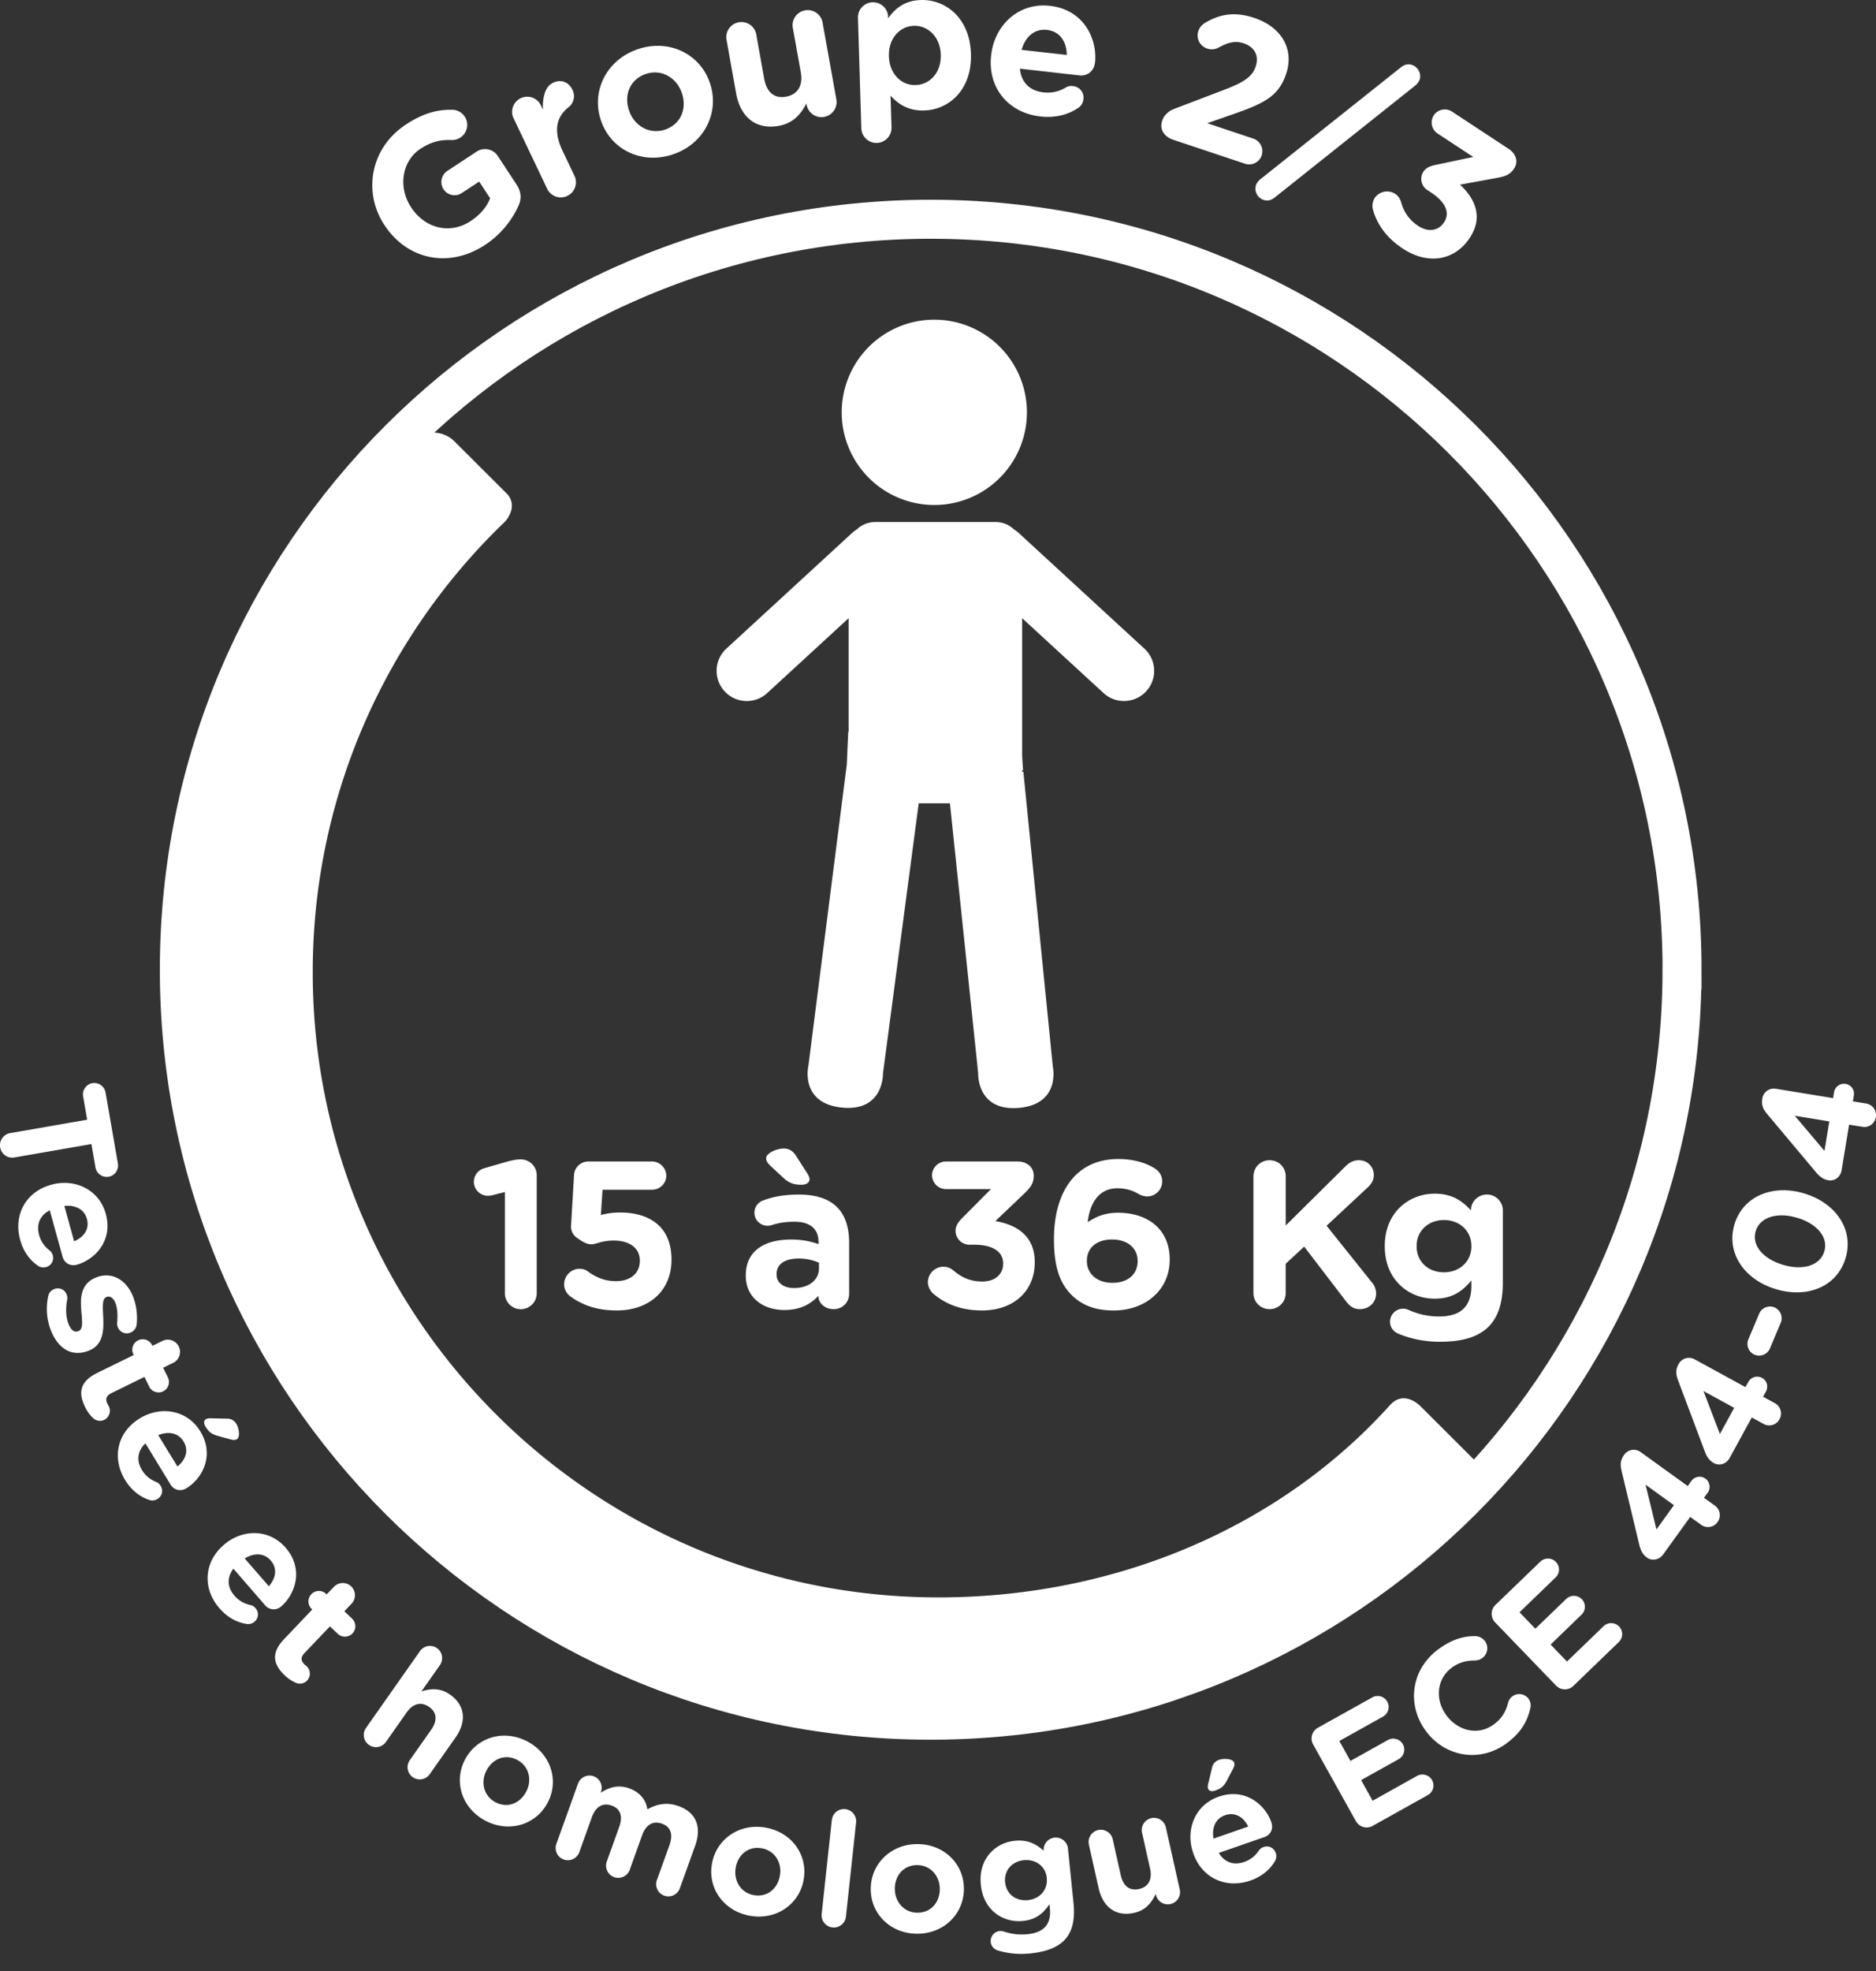
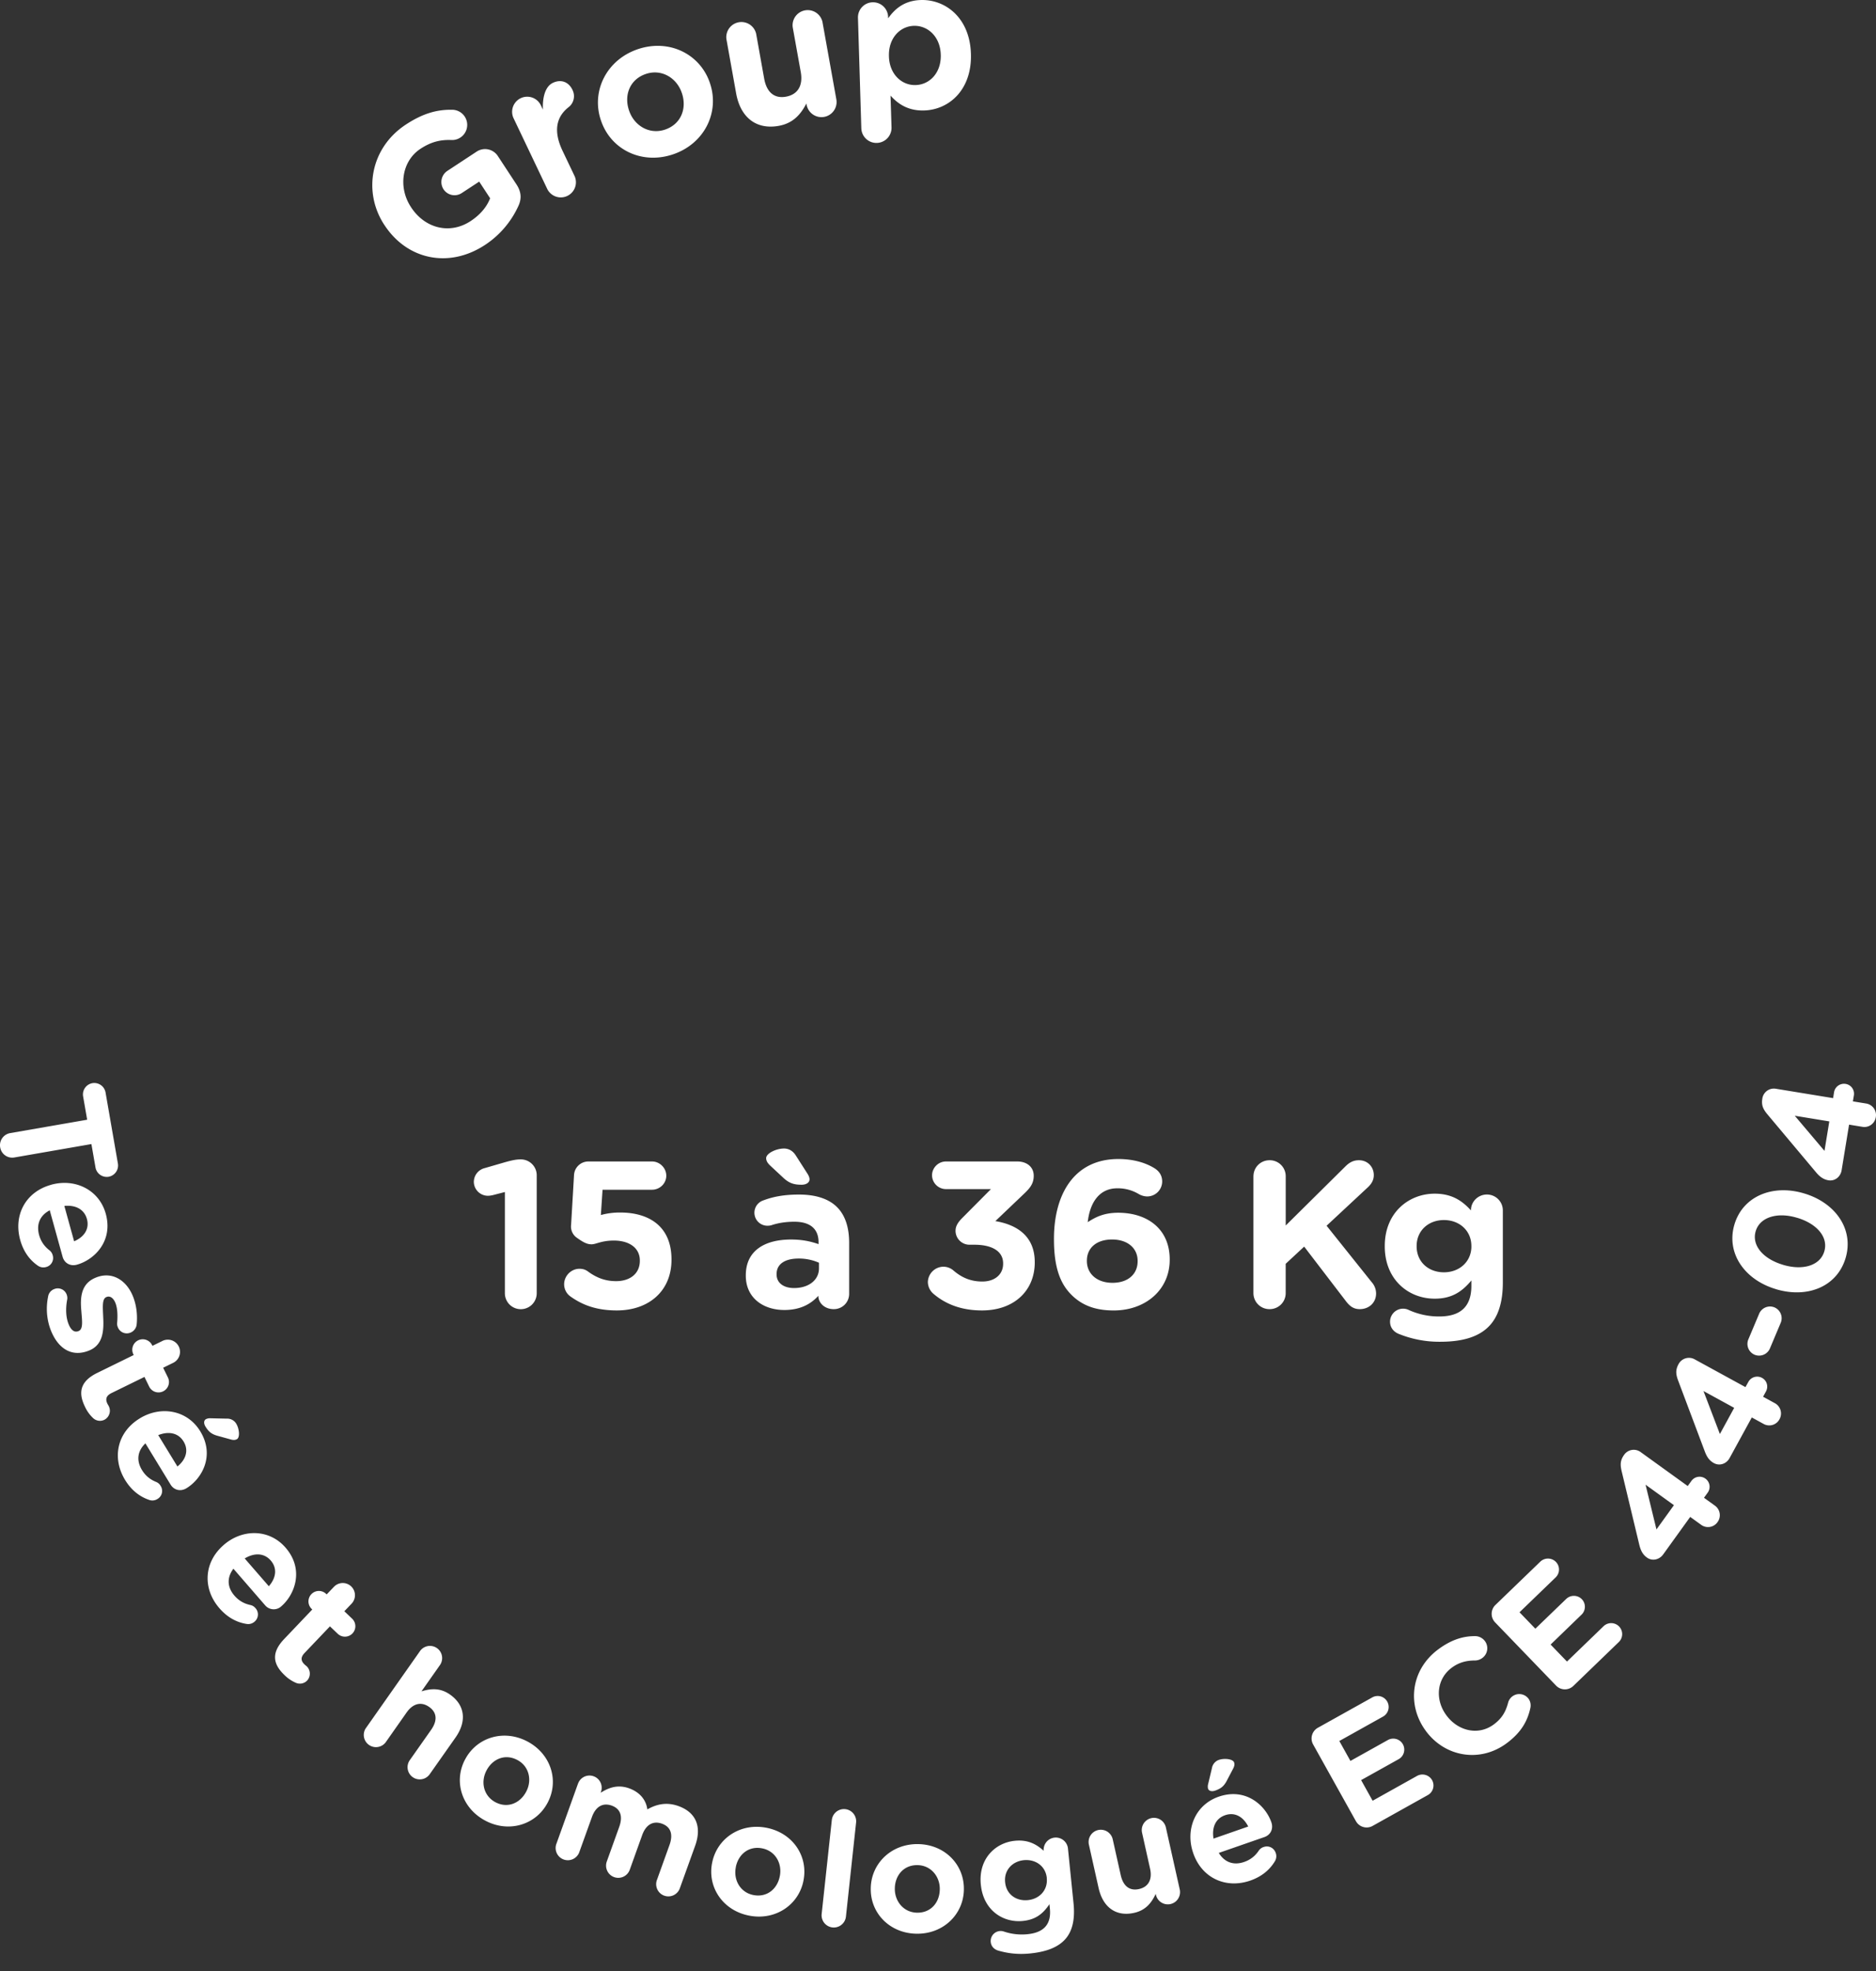
<svg xmlns="http://www.w3.org/2000/svg" width="80" height="84" viewBox="0 0 80 84">
  <rect x="0" y="0" width="80" height="84" fill="#333333" stroke="none" />
  <g fill="none" fill-rule="evenodd">
-     <path stroke="#fff" stroke-width="1.663" d="M71.728 41.327c0 17.665-14.344 31.984-32.04 31.984-17.693 0-32.04-14.32-32.04-31.984S21.996 9.344 39.689 9.344c17.696 0 32.04 14.319 32.04 31.983z" />
    <path fill="#fff" d="M3.717 47.72l-.173-.996a.488.488 0 0 1 .395-.562.489.489 0 0 1 .562.395l.527 3.032a.489.489 0 0 1-.396.562.488.488 0 0 1-.56-.396l-.174-.997-3.28.57a.521.521 0 0 1-.61-.428.524.524 0 0 1 .43-.61l3.28-.57zM3.161 52.901c.431-.183.662-.53.545-.952-.115-.413-.486-.602-.962-.555l.417 1.508zm-2.3-.059c-.293-1.059.234-2.048 1.314-2.347l.013-.005c1.008-.279 2.037.21 2.322 1.236.326 1.18-.498 1.968-1.229 2.172-.29.08-.538-.072-.611-.336l-.549-1.982c-.427.224-.576.607-.453 1.055.077.276.227.483.434.645a.39.39 0 0 1 .147.222.397.397 0 0 1-.288.498.409.409 0 0 1-.332-.05c-.35-.236-.625-.593-.768-1.108zM2.052 55.252a.407.407 0 0 1 .26-.314.403.403 0 0 1 .531.232c.027.07.035.148.023.212-.077.403-.052.768.056 1.042.11.28.261.368.414.308l.012-.004c.211-.082.151-.442.12-.863-.048-.532-.037-1.16.626-1.419l.013-.006c.694-.27 1.301.138 1.57.826.14.357.19.763.153 1.16a.425.425 0 0 1-.274.371.408.408 0 0 1-.533-.239.378.378 0 0 1-.026-.197c.027-.326.008-.619-.072-.823-.092-.236-.242-.317-.375-.265l-.013.005c-.192.076-.153.435-.136.854.027.54.015 1.184-.61 1.428l-.012.005c-.758.296-1.324-.136-1.613-.875-.164-.42-.22-.92-.114-1.438M4.144 58.512l1.559-.764-.016-.03a.444.444 0 0 1 .798-.392l.016.03.41-.2a.52.52 0 1 1 .458.933l-.412.202.202.41a.442.442 0 0 1-.203.595.443.443 0 0 1-.595-.203l-.201-.411-1.406.688c-.215.106-.274.249-.172.457.016.03.052.089.06.108a.434.434 0 0 1-.196.576.426.426 0 0 1-.468-.068 1.543 1.543 0 0 1-.354-.49c-.28-.57-.241-1.067.52-1.441M8.779 60.484a.376.376 0 0 1 .193-.04l.699.016a.444.444 0 0 1 .4.21c.133.217.17.58.036.662-.082.049-.175.043-.282.01l-.56-.154c-.26-.073-.381-.191-.503-.391-.078-.127-.077-.257.017-.313zm-1.213 2.015c.364-.294.49-.693.262-1.066-.225-.368-.634-.447-1.08-.271l.818 1.337zm-2.23.577c-.575-.941-.34-2.038.619-2.623l.01-.007c.895-.546 2.019-.358 2.575.553.638 1.045.062 2.03-.586 2.425-.257.157-.537.08-.68-.154l-1.073-1.757c-.35.333-.388.742-.146 1.138.15.246.35.403.596.503.086.036.145.08.2.174a.395.395 0 0 1-.138.557.404.404 0 0 1-.334.044c-.401-.132-.765-.4-1.043-.853zM11.464 67.602c.31-.352.369-.765.082-1.096-.283-.325-.7-.336-1.111-.088l1.029 1.184zm-2.106.939c-.723-.832-.673-1.955.175-2.691l.01-.01c.792-.686 1.933-.69 2.634.117.804.926.398 1.996-.175 2.495a.478.478 0 0 1-.698-.04l-1.351-1.557c-.29.388-.26.798.045 1.149.189.217.413.34.672.397.09.02.156.055.228.138a.4.4 0 0 1-.045.575.408.408 0 0 1-.323.097c-.42-.063-.821-.266-1.172-.67zM12.117 69.853l1.2-1.26-.024-.022a.443.443 0 0 1-.015-.63.443.443 0 0 1 .628-.014l.024.024.318-.332a.52.52 0 0 1 .753.717l-.317.332.332.317a.444.444 0 1 1-.614.643l-.332-.316-1.082 1.135c-.165.174-.17.328-.002.488.024.024.079.066.093.08.168.16.18.437.015.61a.427.427 0 0 1-.462.099 1.573 1.573 0 0 1-.502-.337c-.46-.44-.599-.92-.013-1.534M17.91 70.366a.519.519 0 1 1 .85.598l-.787 1.118c.375-.114.787-.166 1.218.137.643.452.719 1.141.235 1.83l-1.09 1.548a.52.52 0 1 1-.85-.598l.901-1.28c.282-.404.238-.745-.085-.972-.325-.229-.678-.167-.962.235l-.9 1.281a.52.52 0 0 1-.85-.596l2.32-3.3zM22.43 76.373l.007-.013c.256-.475.138-1.077-.369-1.349-.525-.284-1.056-.049-1.313.427l-.006.012c-.257.477-.138 1.077.369 1.352.524.282 1.055.048 1.312-.429m-2.592-1.398l.007-.012c.501-.929 1.655-1.279 2.662-.736 1 .54 1.341 1.681.841 2.61l-.007.013c-.501.927-1.655 1.278-2.661.734-1.001-.54-1.343-1.68-.842-2.609M24.65 76.014a.518.518 0 0 1 .664-.313c.271.096.41.394.313.665l-.014.039c.33-.21.721-.368 1.216-.19.451.163.721.486.776.898.43-.246.86-.31 1.33-.141.727.263 1.007.857.71 1.688l-.647 1.795a.52.52 0 1 1-.978-.351l.53-1.474c.166-.464.046-.776-.32-.908-.369-.131-.679.025-.846.489l-.529 1.475a.52.52 0 0 1-.979-.353l.53-1.474c.166-.463.046-.775-.32-.908-.367-.131-.679.026-.845.49l-.53 1.473a.52.52 0 1 1-.978-.351l.916-2.55zM33.252 79.968l.003-.014c.105-.53-.185-1.068-.75-1.18-.583-.117-1.02.263-1.127.794v.013c-.107.531.184 1.07.747 1.181.584.116 1.022-.264 1.127-.794m-2.885-.573l.003-.014c.206-1.033 1.204-1.707 2.324-1.483 1.115.22 1.775 1.21 1.57 2.243l-.002.014c-.206 1.033-1.204 1.707-2.325 1.483-1.114-.221-1.775-1.21-1.57-2.243M35.474 77.555a.52.52 0 0 1 1.034.11l-.434 4.017a.52.52 0 1 1-1.035-.112l.434-4.015zM40.075 80.534l.001-.014c.01-.54-.37-1.02-.945-1.032-.596-.012-.96.441-.972.981v.014c-.01.54.37 1.021.946 1.032.595.011.96-.44.97-.98m-2.943-.059l.001-.014c.021-1.054.886-1.893 2.03-1.87 1.135.023 1.961.881 1.94 1.935v.014c-.02 1.055-.887 1.893-2.03 1.87-1.137-.023-1.962-.88-1.94-1.935M44.639 80.044v-.014c-.052-.497-.476-.803-.98-.753-.502.052-.847.438-.797.934l.002.015c.05.503.467.804.97.753.503-.05.855-.438.804-.935m-2.055 3.091c-.184-.05-.316-.182-.334-.37a.426.426 0 0 1 .551-.45 2.39 2.39 0 0 0 1.03.115c.708-.073 1.008-.447.94-1.1l-.019-.177c-.267.4-.578.658-1.13.714-.85.086-1.683-.455-1.793-1.536l-.002-.015c-.11-1.088.61-1.78 1.447-1.865.566-.057.923.147 1.233.424v-.007a.52.52 0 0 1 1.035-.098l.239 2.347c.066.654-.041 1.146-.316 1.484-.306.374-.814.577-1.523.65-.483.05-.913.01-1.358-.116M50.309 80.525a.52.52 0 1 1-1.016.228l-.008-.041c-.167.354-.406.696-.921.81-.77.173-1.33-.234-1.515-1.057l-.414-1.85a.52.52 0 1 1 1.016-.228l.342 1.53c.109.48.39.677.78.59.386-.086.578-.39.47-.87l-.341-1.53a.52.52 0 1 1 1.015-.228l.592 2.646zM53.229 77.843c-.211-.419-.573-.626-.986-.482-.408.141-.572.524-.494.997l1.48-.515zm-1.713-1.613a.396.396 0 0 1 .004-.199l.162-.679a.449.449 0 0 1 .292-.348c.239-.082.602-.041.653.107.032.09.004.18-.048.278l-.27.514c-.127.24-.27.333-.49.409-.141.049-.267.02-.303-.082zm1.803 3.916c-1.041.361-2.064-.103-2.433-1.162l-.004-.014c-.343-.988.077-2.048 1.086-2.398 1.158-.402 1.997.371 2.247 1.088.099.285-.036.542-.295.632l-1.946.676c.253.412.644.537 1.083.384.272-.094.469-.257.617-.475a.393.393 0 0 1 .213-.161c.22-.076.44.036.516.255a.41.41 0 0 1-.028.337c-.214.363-.552.662-1.056.838zM57.82 77.612L56 74.35a.522.522 0 0 1 .203-.718l2.318-1.293a.468.468 0 1 1 .456.819l-1.863 1.04.474.849 1.595-.89a.471.471 0 0 1 .642.181.467.467 0 0 1-.186.637l-1.595.89.49.879 1.894-1.058a.475.475 0 0 1 .643.182.468.468 0 0 1-.186.636l-2.348 1.311a.522.522 0 0 1-.716-.203M60.808 73.777l-.007-.012c-.809-1.093-.648-2.6.533-3.474.578-.428 1.082-.564 1.576-.563a.53.53 0 0 1 .414.214.513.513 0 0 1-.114.72.542.542 0 0 1-.313.105c-.367-.001-.689.084-.989.308-.651.48-.718 1.365-.231 2.024l.009.012c.488.659 1.352.87 2.012.383.357-.264.512-.55.612-.921a.492.492 0 0 1 .867-.184c.099.133.11.286.082.409-.123.559-.395 1.04-1.012 1.498-1.132.837-2.62.585-3.439-.52M66.353 71.833l-2.594-2.689a.524.524 0 0 1 .014-.746l1.91-1.842a.474.474 0 0 1 .669.011.467.467 0 0 1-.017.663l-1.537 1.482.675.7 1.316-1.268a.473.473 0 0 1 .667.011.466.466 0 0 1-.018.663l-1.314 1.27.698.724 1.56-1.506a.468.468 0 1 1 .651.674l-1.935 1.867a.521.521 0 0 1-.745-.014M71.383 64.148l-1.21-.873.465 1.906.745-1.033zm.694.5l-1.153 1.599c-.164.227-.466.297-.693.132-.178-.127-.265-.3-.323-.536l-.744-3.1c-.073-.297-.085-.491.095-.741a.498.498 0 0 1 .701-.12l2.011 1.45.148-.205a.428.428 0 1 1 .694.5l-.148.205.466.336a.498.498 0 0 1 .11.703.494.494 0 0 1-.698.113l-.466-.336zM73.953 60l-1.31-.717.7 1.832.61-1.116zm.75.41l-.945 1.727c-.133.247-.426.352-.671.217-.194-.105-.3-.264-.386-.492l-1.122-2.982c-.11-.284-.145-.477.002-.746a.502.502 0 0 1 .681-.205l2.171 1.187.123-.22a.429.429 0 0 1 .585-.173c.21.115.28.372.165.582l-.121.221.504.276a.499.499 0 0 1 .196.683.494.494 0 0 1-.678.2l-.504-.276zM74.823 57.736a.501.501 0 0 1-.267-.653l.462-1.097a.503.503 0 0 1 .655-.267.503.503 0 0 1 .265.654l-.462 1.096a.502.502 0 0 1-.653.267M76.648 51.903l-.014-.003c-.831-.252-1.581-.035-1.763.567-.181.602.309 1.178 1.147 1.431l.013.005c.838.253 1.58.04 1.763-.567.184-.61-.315-1.182-1.146-1.433m-.916 3.038l-.013-.005c-1.33-.4-2.121-1.538-1.754-2.757.365-1.21 1.64-1.718 2.968-1.318l.014.004c1.329.4 2.123 1.532 1.754 2.758-.37 1.223-1.64 1.719-2.97 1.318M78.01 47.792l-1.474-.241 1.267 1.497.206-1.256zm.842.138l-.318 1.944c-.045.277-.285.473-.56.428-.217-.036-.37-.15-.527-.336l-2.049-2.441c-.198-.233-.295-.401-.245-.705a.497.497 0 0 1 .574-.42l2.444.4.04-.25a.43.43 0 0 1 .494-.356.424.424 0 0 1 .351.494l-.042.25.568.092a.498.498 0 0 1 .41.58.493.493 0 0 1-.572.413l-.568-.093zM21.53 50.802l-.482.124c-.072.019-.17.036-.242.036a.602.602 0 0 1-.6-.588.61.61 0 0 1 .457-.59l.885-.256c.259-.072.456-.117.644-.117h.017c.377 0 .679.304.679.677v5.028a.679.679 0 1 1-1.358 0v-4.314zM24.335 55.259a.636.636 0 0 1-.278-.525c0-.358.297-.661.653-.661.162 0 .269.044.376.124.384.278.752.403 1.189.403.582 0 1.01-.313 1.01-.865v-.018c0-.535-.455-.847-1.108-.847-.528 0-.76.16-.947.16-.197 0-.35-.08-.626-.276a.58.58 0 0 1-.25-.553l.124-2.113a.612.612 0 0 1 .608-.588h2.719c.33 0 .608.277.608.607 0 .33-.278.597-.608.597h-2.11l-.072 1.078a3.08 3.08 0 0 1 .823-.107c1.233 0 2.189.589 2.189 1.998v.018c0 1.319-.956 2.157-2.332 2.157-.868 0-1.467-.233-1.968-.589M34.924 54.056v-.241a2.114 2.114 0 0 0-.868-.178c-.58 0-.939.232-.939.659v.018c0 .366.305.58.743.58.635 0 1.064-.348 1.064-.838m-1.52-3.86l-.555-.517c-.106-.1-.177-.196-.177-.321 0-.205.428-.41.76-.41.222 0 .392.116.508.302l.492.768c.045.07.09.16.09.24 0 .144-.143.233-.34.233-.304 0-.519-.054-.778-.295m-1.6 4.172v-.018c0-1.043.795-1.524 1.931-1.524.483 0 .832.08 1.171.196v-.081c0-.561-.348-.873-1.028-.873-.376 0-.68.053-.938.134a.578.578 0 0 1-.197.036.554.554 0 0 1-.197-1.078c.428-.162.894-.25 1.528-.25.743 0 1.28.195 1.62.534.357.356.517.883.517 1.524v2.175a.65.65 0 0 1-.66.65c-.395 0-.653-.275-.653-.56v-.01c-.33.366-.788.606-1.45.606-.902 0-1.644-.516-1.644-1.461M39.8 55.134a.674.674 0 0 1-.232-.49.67.67 0 0 1 .66-.659.66.66 0 0 1 .44.169c.357.302.733.462 1.224.462.519 0 .885-.293.885-.756v-.018c0-.508-.456-.794-1.225-.794h-.214a.595.595 0 0 1-.59-.588c0-.187.08-.347.295-.561l1.215-1.222h-1.921a.595.595 0 0 1-.591-.589c0-.32.268-.588.59-.588h3.049c.402 0 .697.233.697.607 0 .339-.16.526-.41.766l-1.226 1.168c.85.142 1.68.588 1.68 1.747v.018c0 1.177-.857 2.042-2.251 2.042-.895 0-1.565-.277-2.075-.714M48.513 53.753v-.019c0-.526-.411-.909-1.091-.909-.679 0-1.073.374-1.073.901v.018c0 .526.411.927 1.091.927.679 0 1.073-.384 1.073-.918m-2.826 1.426c-.455-.455-.742-1.123-.742-2.363V52.8c0-1.926.877-3.405 2.746-3.405.625 0 1.135.151 1.51.374.215.125.359.311.359.588a.64.64 0 0 1-.653.633.753.753 0 0 1-.34-.098 1.734 1.734 0 0 0-.921-.249c-.778 0-1.171.623-1.261 1.444.313-.205.681-.402 1.297-.402 1.242 0 2.199.686 2.199 1.99v.017c0 1.274-1.028 2.157-2.388 2.157-.813 0-1.367-.233-1.806-.669M53.452 50.134c0-.385.303-.687.688-.687a.68.68 0 0 1 .688.687v2.095l2.54-2.514c.17-.17.34-.268.581-.268.385 0 .635.294.635.632 0 .215-.099.375-.25.518l-1.763 1.641 1.924 2.406a.73.73 0 0 1 .187.481c0 .384-.294.668-.698.668-.267 0-.428-.133-.58-.329l-1.789-2.336-.788.732v1.248a.681.681 0 0 1-.688.685.682.682 0 0 1-.688-.685v-4.974zM62.745 53.12V53.1c0-.65-.508-1.104-1.17-1.104-.663 0-1.164.454-1.164 1.104v.018c0 .66.502 1.105 1.163 1.105.663 0 1.172-.454 1.172-1.105m-3.086 3.735c-.231-.089-.383-.276-.383-.526a.556.556 0 0 1 .777-.508 3.09 3.09 0 0 0 1.323.286c.931 0 1.368-.446 1.368-1.302v-.232c-.401.482-.84.776-1.563.776-1.12 0-2.13-.812-2.13-2.229v-.018c0-1.426 1.029-2.228 2.13-2.228.741 0 1.18.311 1.545.714v-.009c0-.366.305-.669.68-.669.376 0 .68.303.68.678v3.075c0 .855-.206 1.48-.609 1.88-.447.446-1.135.642-2.065.642a4.609 4.609 0 0 1-1.752-.33M16.399 9.599l-.01-.014c-.926-1.411-.585-3.29.918-4.276.75-.493 1.36-.648 2.01-.63a.645.645 0 1 1-.077 1.288c-.437-.016-.84.066-1.307.373-.795.52-.965 1.637-.411 2.48l.009.015c.596.908 1.658 1.164 2.537.588.397-.261.686-.593.833-.973l-.466-.71-.738.484a.561.561 0 0 1-.782-.155.569.569 0 0 1 .163-.787l1.248-.82a.65.65 0 0 1 .904.188l.792 1.206c.21.319.233.618.073.946a3.94 3.94 0 0 1-1.411 1.636c-1.546 1.015-3.322.628-4.285-.84M21.902 5.043a.643.643 0 1 1 1.162-.555l.088.184c-.022-.478.08-.976.422-1.14.361-.172.68-.033.837.296a.593.593 0 0 1-.177.75c-.524.419-.637 1.027-.243 1.853l.518 1.086a.645.645 0 0 1-1.163.555l-1.444-3.03zM29.081 3.976l-.006-.016c-.213-.634-.856-1.035-1.53-.809-.699.235-.936.913-.724 1.547l.006.016c.212.635.857 1.035 1.531.81.698-.236.935-.914.723-1.548m-3.453 1.16l-.006-.017c-.416-1.237.244-2.575 1.584-3.025 1.334-.447 2.653.21 3.068 1.445l.005.017c.415 1.236-.243 2.574-1.585 3.024-1.333.447-2.652-.208-3.066-1.445M35.665 4.234a.643.643 0 1 1-1.268.228l-.01-.05c-.223.427-.538.837-1.18.952-.96.172-1.632-.36-1.816-1.388l-.414-2.31a.645.645 0 0 1 1.268-.228l.342 1.91c.108.601.447.86.93.772.484-.087.738-.45.63-1.052l-.343-1.91A.645.645 0 0 1 35.072.93l.593 3.304z" />
    <g transform="translate(36 -.729)">
      <path fill="#fff" d="M4.117 3.068V3.05c-.023-.753-.546-1.237-1.147-1.22-.6.02-1.085.534-1.062 1.288v.017c.022.753.538 1.237 1.14 1.219.6-.018 1.092-.525 1.07-1.287zM.587 1.49A.642.642 0 0 1 1.21.827a.642.642 0 0 1 .663.623l.002.06c.301-.433.723-.76 1.392-.78 1.057-.032 2.09.766 2.136 2.282l.001.017c.046 1.515-.919 2.375-1.995 2.408-.684.02-1.118-.28-1.433-.634l.042 1.354a.644.644 0 0 1-1.288.039L.587 1.49z" />
    </g>
-     <path fill="#fff" d="M45.493 2.342c-.011-.58-.304-1.006-.843-1.067-.531-.06-.919.28-1.086.85l1.929.217zm-1.132 2.62c-1.356-.153-2.252-1.218-2.095-2.6l.002-.018C42.414 1.056 43.452.1 44.766.248c1.509.17 2.034 1.484 1.929 2.418-.042.37-.331.586-.669.547l-2.535-.287c.061.596.43.946 1.003 1.01.353.04.661-.035.944-.2a.471.471 0 0 1 .324-.066.491.491 0 0 1 .439.561.506.506 0 0 1-.21.36c-.435.293-.973.446-1.63.372zM50.087 4.635l2.037-.777c.89-.338 1.268-.56 1.424-1.027.158-.475-.069-.837-.512-.984-.353-.118-.654-.048-1.08.185a.596.596 0 0 1-.478.037.588.588 0 0 1-.375-.75.652.652 0 0 1 .274-.338c.624-.373 1.257-.502 2.11-.218 1.165.39 1.71 1.33 1.36 2.384l-.007.016c-.314.94-.95 1.247-2.206 1.686l-1.152.403 1.961.654a.569.569 0 0 1 .36.718.562.562 0 0 1-.716.352l-3.057-1.02c-.385-.128-.595-.44-.47-.81.08-.24.261-.412.527-.511M53.74 7.644l6.005-4.779c.169-.135.35-.159.534-.07.244.118.35.424.238.652a.668.668 0 0 1-.161.196l-6.004 4.78c-.17.134-.35.158-.533.07a.504.504 0 0 1-.24-.654.65.65 0 0 1 .162-.195M58.551 8.948a.645.645 0 0 1 .072-.51.637.637 0 0 1 .868-.18.623.623 0 0 1 .258.362c.125.427.34.75.728 1.007.41.27.853.227 1.095-.141l.01-.015c.266-.403.054-.867-.554-1.267l-.17-.111a.565.565 0 0 1-.16-.774c.098-.15.245-.235.527-.293l1.6-.336-1.522-1.001a.564.564 0 0 1-.16-.775.564.564 0 0 1 .774-.16l2.413 1.587c.32.21.432.548.236.845-.176.269-.402.334-.726.395l-1.579.289c.598.556 1.023 1.342.418 2.262l-.009.014c-.615.934-1.745 1.174-2.849.448-.708-.466-1.094-1.035-1.27-1.646M60.58 59.935s-.689-.734-1.305-.052c-4.689 5.204-11.685 8.195-19.252 8.195-14.737 0-26.687-11.928-26.687-26.64 0-7.56 3.157-14.382 8.223-19.231.593-.746.02-1.203.02-1.203l-2.19-2.185a1.308 1.308 0 0 0-1.85 0c-12.504 12.483-12.504 32.796 0 45.28 6.06 6.048 14.114 9.379 22.681 9.379S56.841 70.147 62.9 64.1c.51-.51.51-1.337 0-1.85l-2.32-2.315zM39.844 21.522a3.949 3.949 0 1 0-.002-7.898 3.949 3.949 0 0 0 .002 7.898" />
-     <path fill="#fff" d="M48.8 27.643l-5.345-4.917a1.311 1.311 0 0 0-.21-.159 1.13 1.13 0 0 0-.789-.32h-5.135c-.307 0-.584.122-.787.32a1.235 1.235 0 0 0-.212.16l-5.347 4.916a1.286 1.286 0 0 0 1.742 1.894l3.471-3.19v4.84h-.016l-.062 1.4-1.637 12.837s-.38 1.592 1.424 1.778c1.802.184 1.756-1.45 1.756-1.45l1.525-11.517h1.331l1.204 11.501s-.074 1.633 1.732 1.48c1.804-.156 1.452-1.754 1.452-1.754L43.64 32.885l-.052.016v-.089l.04.026-.04-.617v-5.875l3.472 3.191c.246.226.557.338.87.338a1.285 1.285 0 0 0 .872-2.232" />
  </g>
</svg>